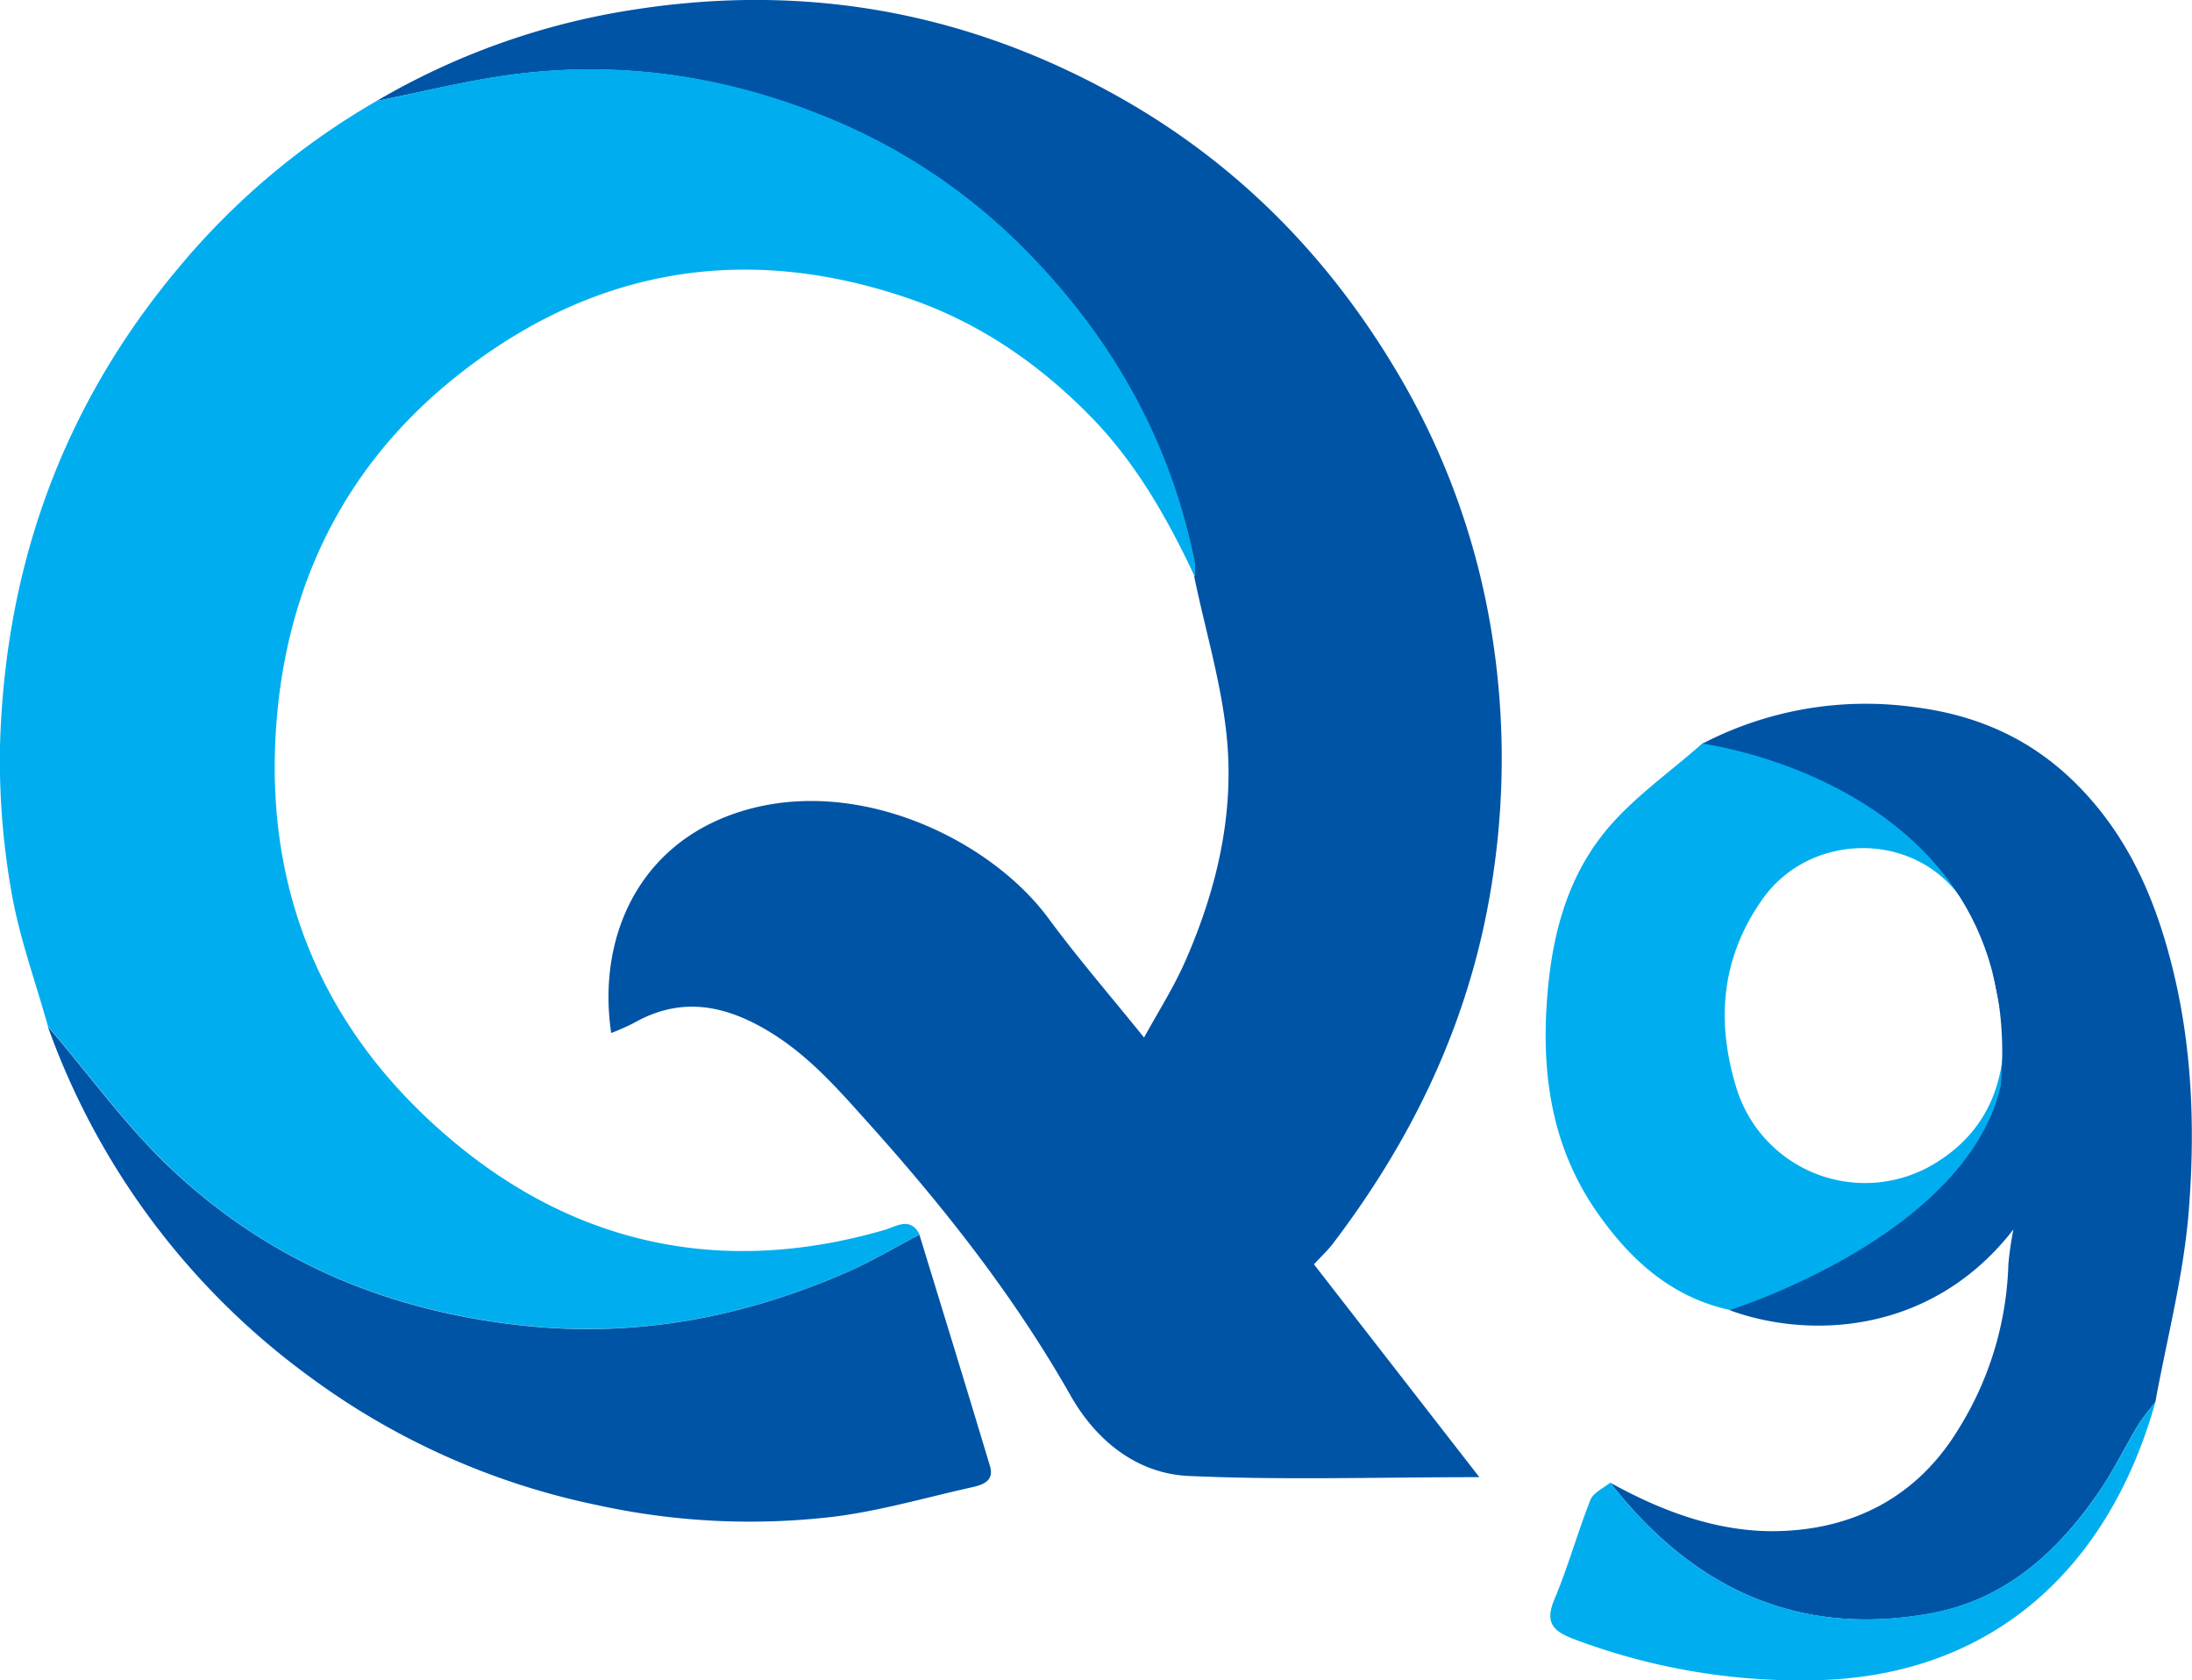
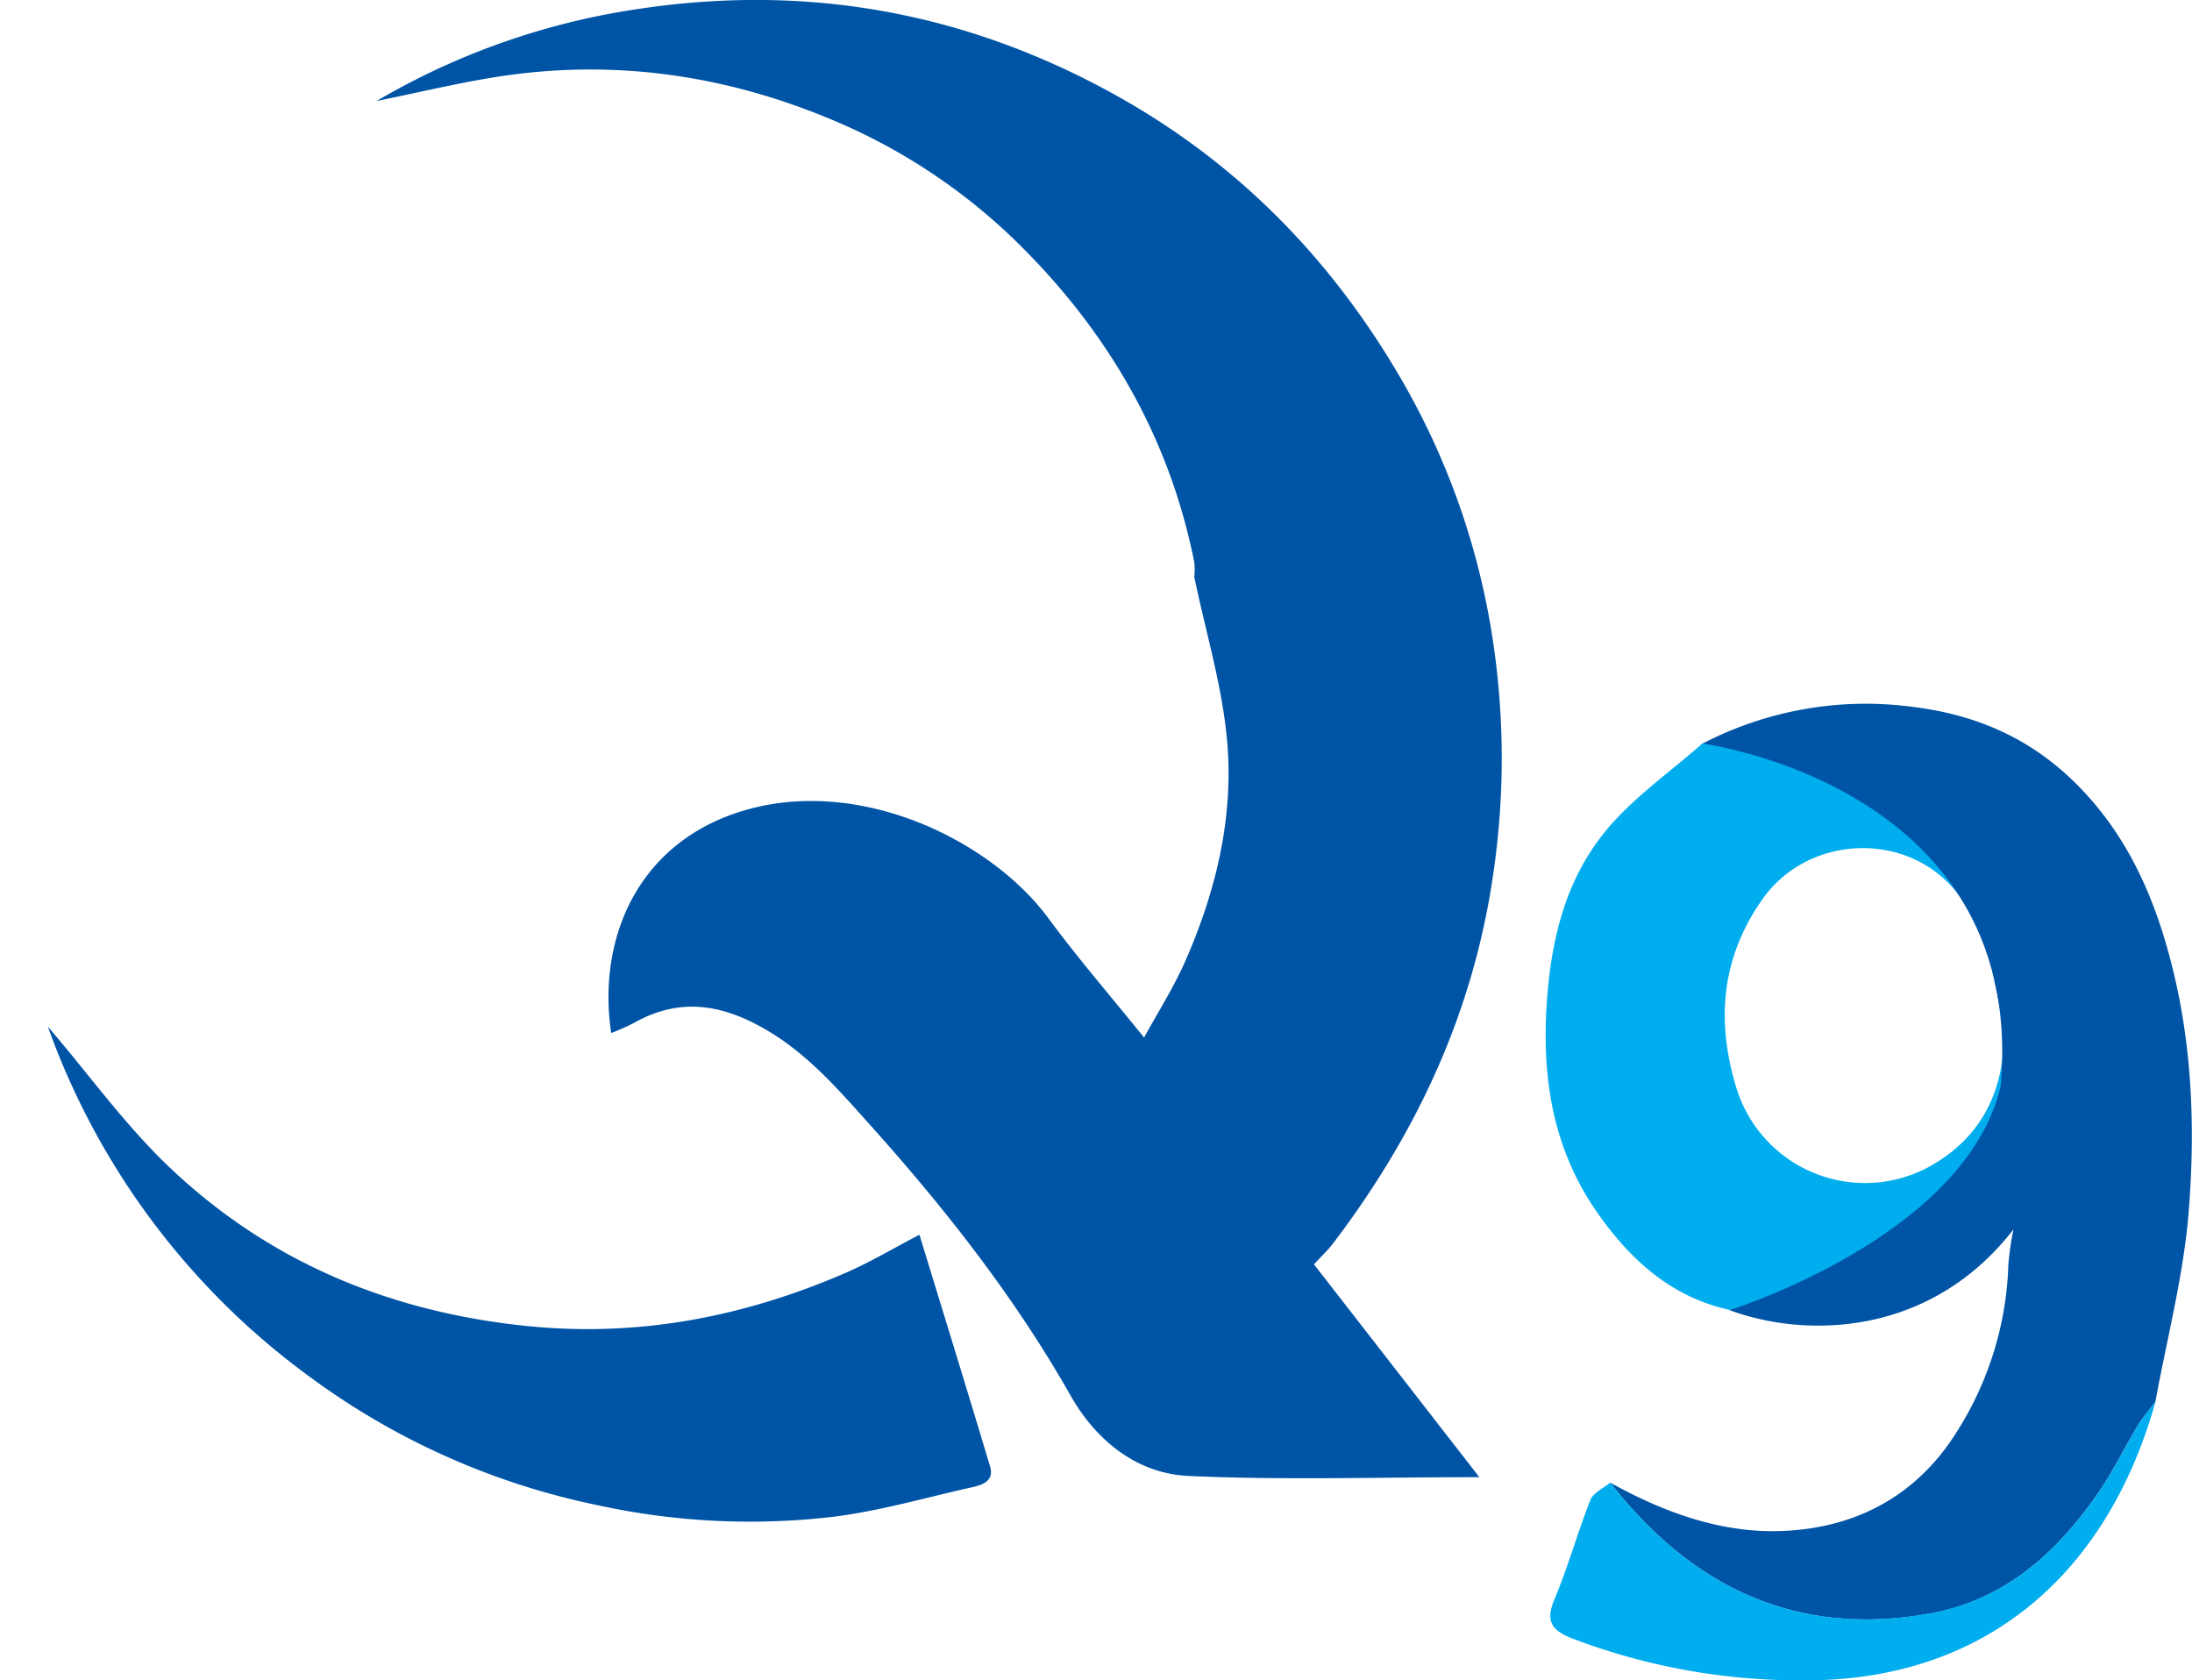
<svg xmlns="http://www.w3.org/2000/svg" viewBox="0 0 432.59 331.57">
  <defs>
    <style>.cls-1{fill:#0054a6;}.cls-2{fill:#00aeef;}</style>
  </defs>
  <g id="Layer_2" data-name="Layer 2">
    <g id="Layer_1-2" data-name="Layer 1">
      <path class="cls-1" d="M74.32,19.93A143,143,0,0,1,125.69,1.81q49.47-7.56,93.25,16.29c24.82,13.49,43.9,32.89,58,57.43a145.7,145.7,0,0,1,17.23,48.07,155.9,155.9,0,0,1,.6,48.32c-3.87,27.54-15.08,51.62-31.72,73.5-1,1.31-2.23,2.45-3.74,4.09l32.64,42c-20.11,0-38.79.61-57.39-.24-10.29-.47-18.33-7.1-23.29-15.88-11-19.37-24.56-36.64-39.33-53.14-6.29-7-12.33-14.09-20.69-19-8.71-5.1-17.11-6.48-26.13-1.39a45.76,45.76,0,0,1-4.5,2c-2.82-18.8,5.4-38.17,27-44.14,22.76-6.28,48.1,6.34,59.27,21.48,5.75,7.8,12.11,15.15,18.89,23.55,2.74-5,5.8-9.8,8.07-14.93,6-13.59,9.53-28,8.39-42.77-.86-11.17-4.27-22.15-6.55-33.22a13.24,13.24,0,0,0,0-2.88c-5-25.09-17.47-46.18-35.65-63.79a116.09,116.09,0,0,0-37-24c-20.1-8.23-40.94-11.28-62.47-8.36C91.81,16,83.1,18.17,74.32,19.93Z" />
-       <path class="cls-2" d="M74.32,19.93c8.78-1.76,17.49-4,26.34-5.18,21.53-2.92,42.37.13,62.47,8.36a116.09,116.09,0,0,1,37,24c18.18,17.61,30.63,38.7,35.65,63.79a13.24,13.24,0,0,1,0,2.88c-5.38-11.47-11.6-22.45-20.52-31.56-10.21-10.43-22.05-18.59-36-23.35-32.17-11-62-5.93-88.52,14.87C69.42,90.45,57.46,113,54.78,140.1,51.4,174.4,63.19,203.15,89.15,225c24.8,20.89,53.8,26.89,85.41,17.72,2.34-.68,5.08-2.71,6.93.92-5,2.59-9.87,5.5-15,7.71-20,8.57-40.63,12.54-62.55,10.29-27-2.78-50.85-12.63-70.47-31.32-8.82-8.39-16-18.46-24-27.76-2.48-8.9-5.7-17.66-7.24-26.71A149.13,149.13,0,0,1,0,147.19C1,111.73,12.36,80.07,35.35,52.71A144.62,144.62,0,0,1,74.32,19.93Z" />
      <path class="cls-1" d="M317.77,292.59c10.22,5.67,21.26,9.77,32.82,9.57,15-.26,27.65-6.63,35.83-20a65.06,65.06,0,0,0,9.93-32.64,62.5,62.5,0,0,1,1-6.9c-16.23,20.93-40.55,21.62-56,15.94,4.3-.16,8.74.31,12.88-.59,19.91-4.31,33-16.95,40.73-35.27,2.69-6.37,4.24-13.34.47-20.14q-1.49-7.41-3-14.81c.27-1.27.89-2.58.77-3.81-1.75-17.4-12.45-33.23-31.77-38.15-8.63-2.19-17.07-.66-25.52,1a69.89,69.89,0,0,1,41.57-7.29c12.5,1.53,23.08,6.15,32,14.93,10.88,10.71,16.39,24.09,19.75,38.63,3.49,15.15,3.93,30.62,2.72,45.92-1,12.65-4.3,25.12-6.59,37.67-1.16,1.56-2.47,3-3.47,4.69-2.57,4.26-4.75,8.78-7.54,12.88-8.2,12-18.53,21.48-33.38,24.19C354.56,323.18,333.92,313.27,317.77,292.59Z" />
      <path class="cls-1" d="M9.44,202.59c8,9.3,15.17,19.37,24,27.76C53.05,249,76.86,258.89,103.9,261.67c21.92,2.25,42.57-1.72,62.55-10.29,5.17-2.21,10-5.12,15-7.71,4.66,15.21,9.35,30.41,13.92,45.65.88,2.9-1.36,3.7-3.58,4.19-9,2-17.85,4.59-26.91,5.76A140.6,140.6,0,0,1,117.76,297,144.69,144.69,0,0,1,61,271.61,146.59,146.59,0,0,1,9.44,202.59Z" />
      <path class="cls-2" d="M335.93,146.74c8.45-1.64,16.89-3.17,25.52-1,19.32,4.92,30,20.75,31.77,38.15.12,1.23-.5,2.54-.77,3.81-1.81-3.52-3.23-7.32-5.49-10.53-9.41-13.3-29.83-12.92-39.14.28-8.25,11.7-9.16,24.27-5.09,37.41a26.54,26.54,0,0,0,37.89,15.44c10.72-5.88,15.29-15.64,14.82-27.79,3.77,6.8,2.22,13.77-.47,20.14-7.72,18.32-20.82,31-40.73,35.27-4.14.9-8.58.43-12.88.59-11.33-2.49-19.31-9.6-25.81-18.74-8.84-12.41-11.26-26.26-10.33-41.28.79-12.78,3.64-24.81,11.75-34.63C322.34,157.38,329.55,152.4,335.93,146.74Z" />
      <path class="cls-2" d="M317.77,292.59c16.15,20.68,36.79,30.59,63.23,25.77,14.85-2.71,25.18-12.15,33.38-24.19,2.79-4.1,5-8.62,7.54-12.88,1-1.66,2.31-3.13,3.47-4.69-9.16,32.86-32.42,54.72-68.31,55a126.48,126.48,0,0,1-46.67-8.21c-4-1.53-5.53-3.29-3.66-7.74,2.7-6.41,4.56-13.16,7.11-19.63C314.43,294.56,316.43,293.71,317.77,292.59Z" />
      <path class="cls-1" d="M335.93,146.74s73.48,9.46,56.73,80.93c-23.9,33.17-51.3,30.86-51.3,30.86L357,260.88l30.16-9.43,20.42-35.55-15.32-57.7-26.56-19.29Z" />
      <path class="cls-1" d="M341.36,258.53s58.82-18.3,54.08-56,12.12-1.93,12.12-1.93v23.47l-24.51,27.38-23,9.9Z" />
    </g>
  </g>
</svg>